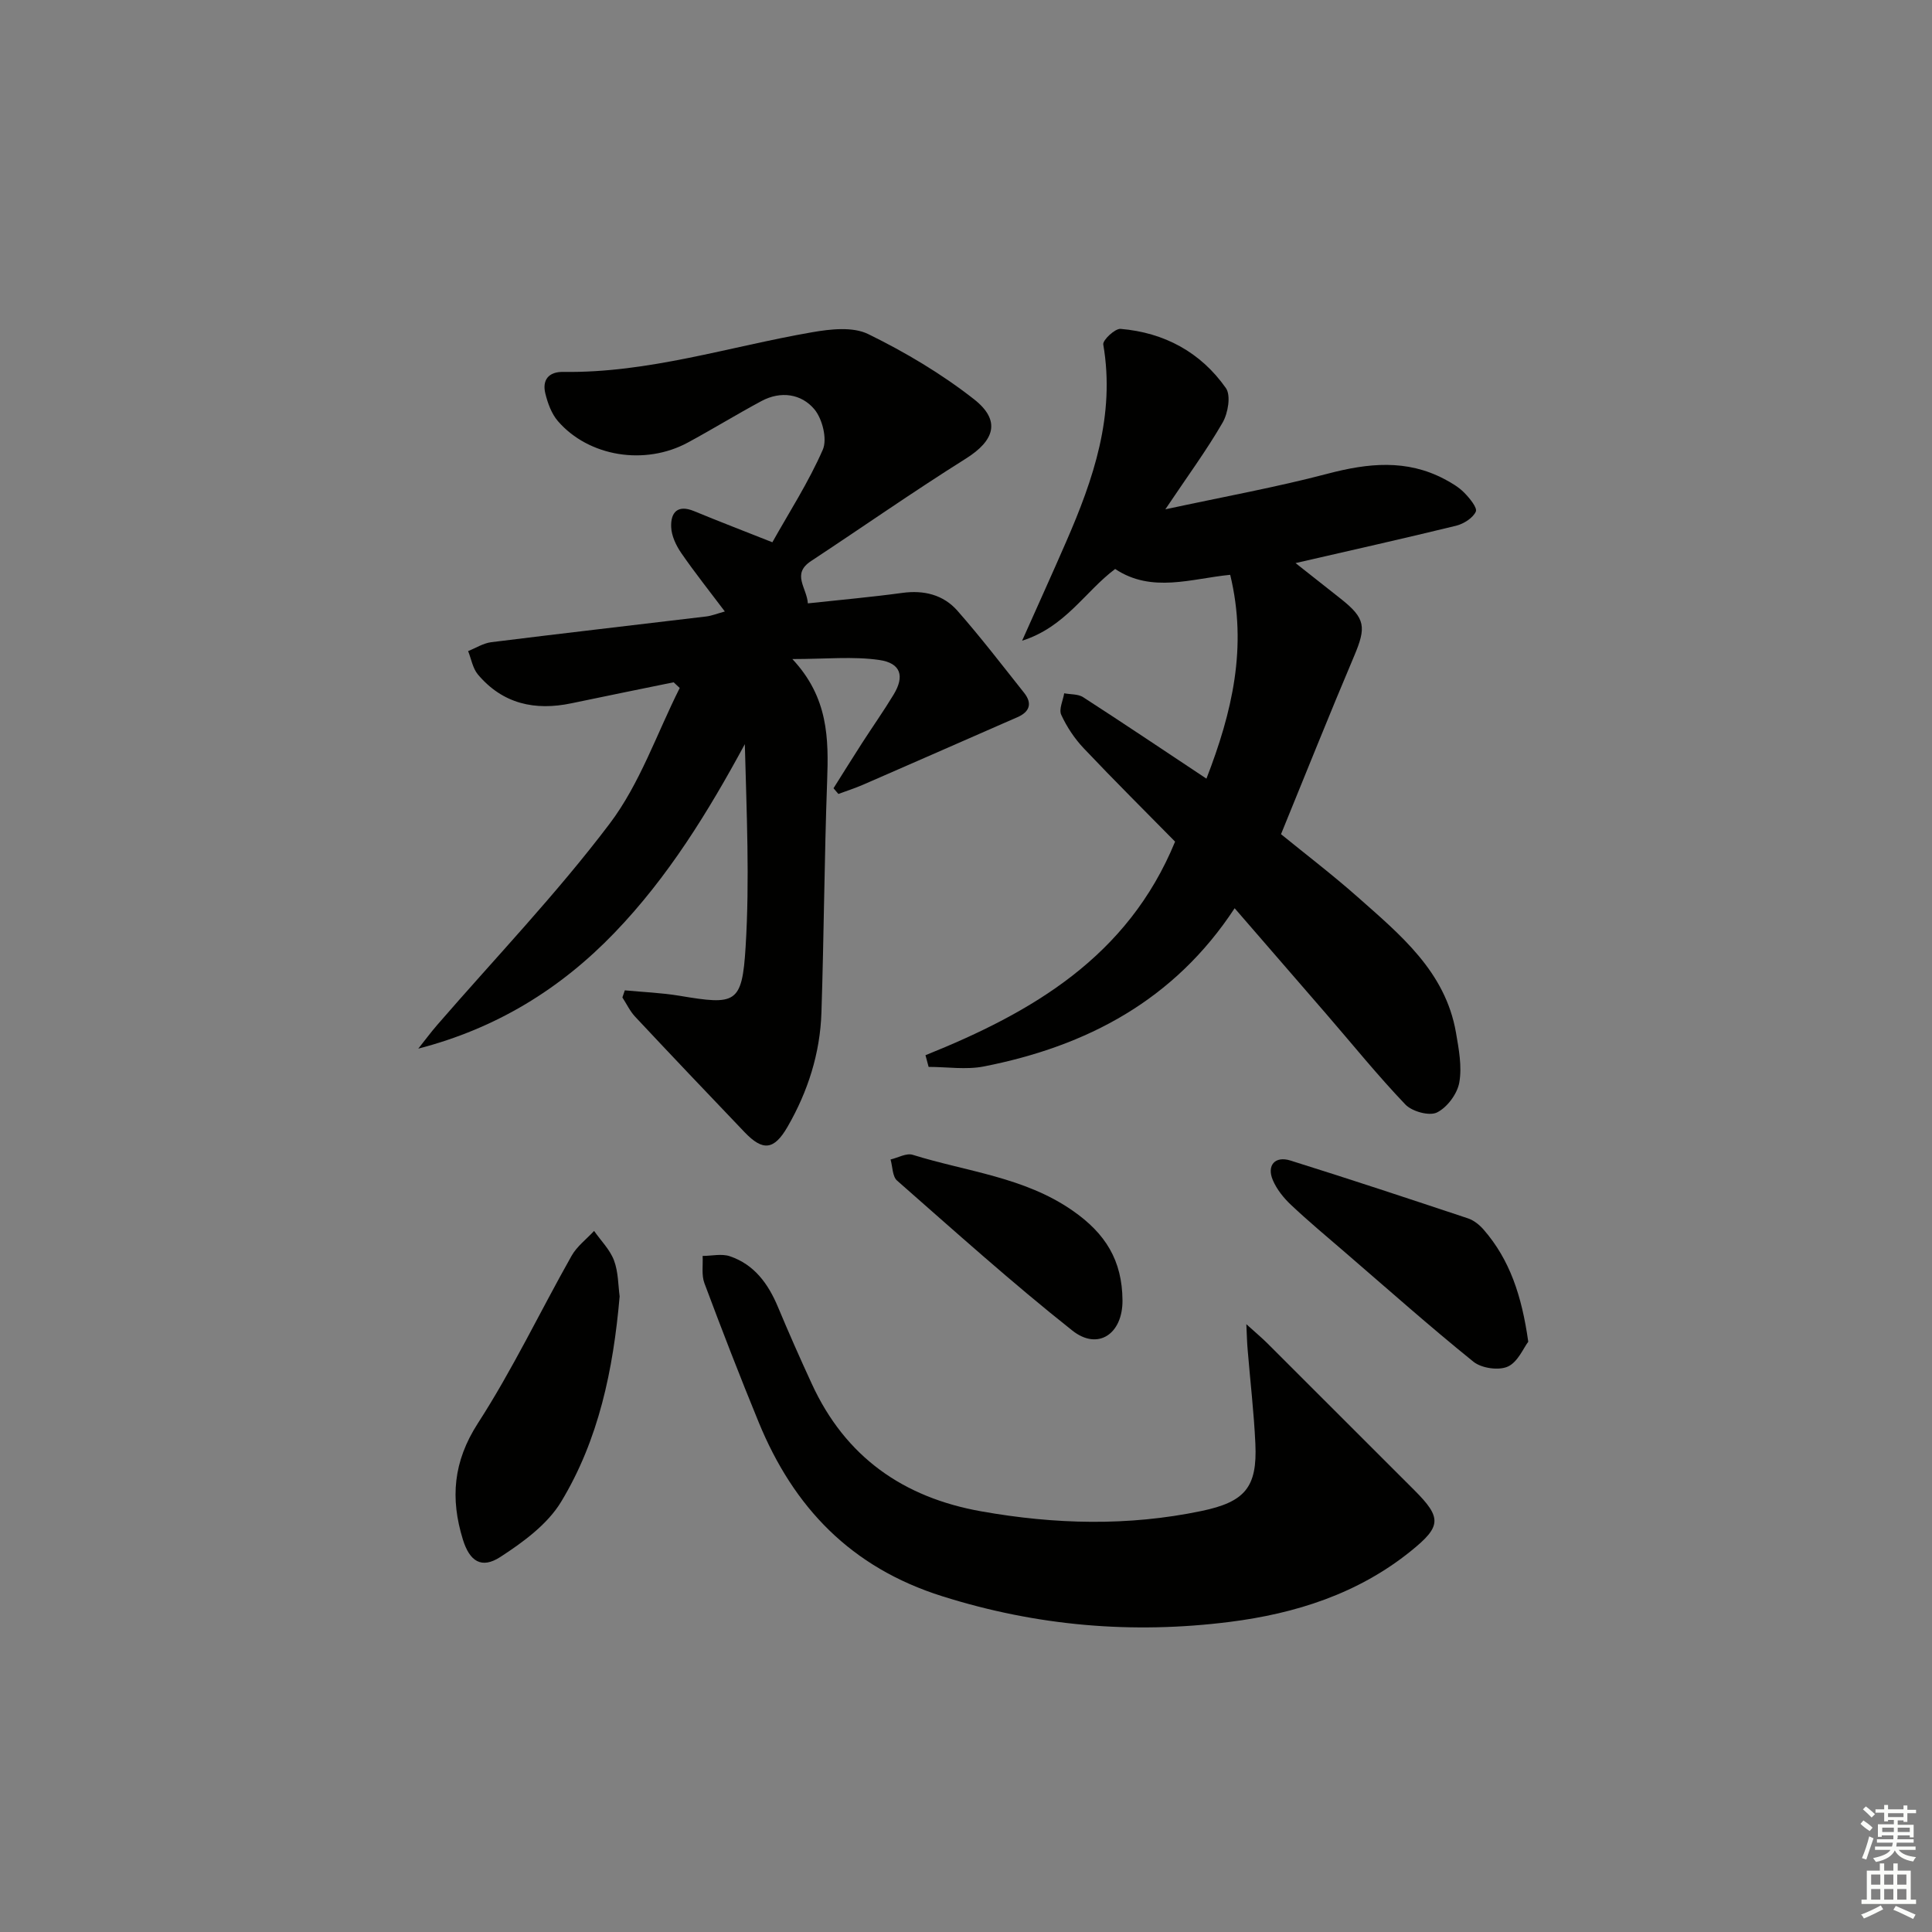
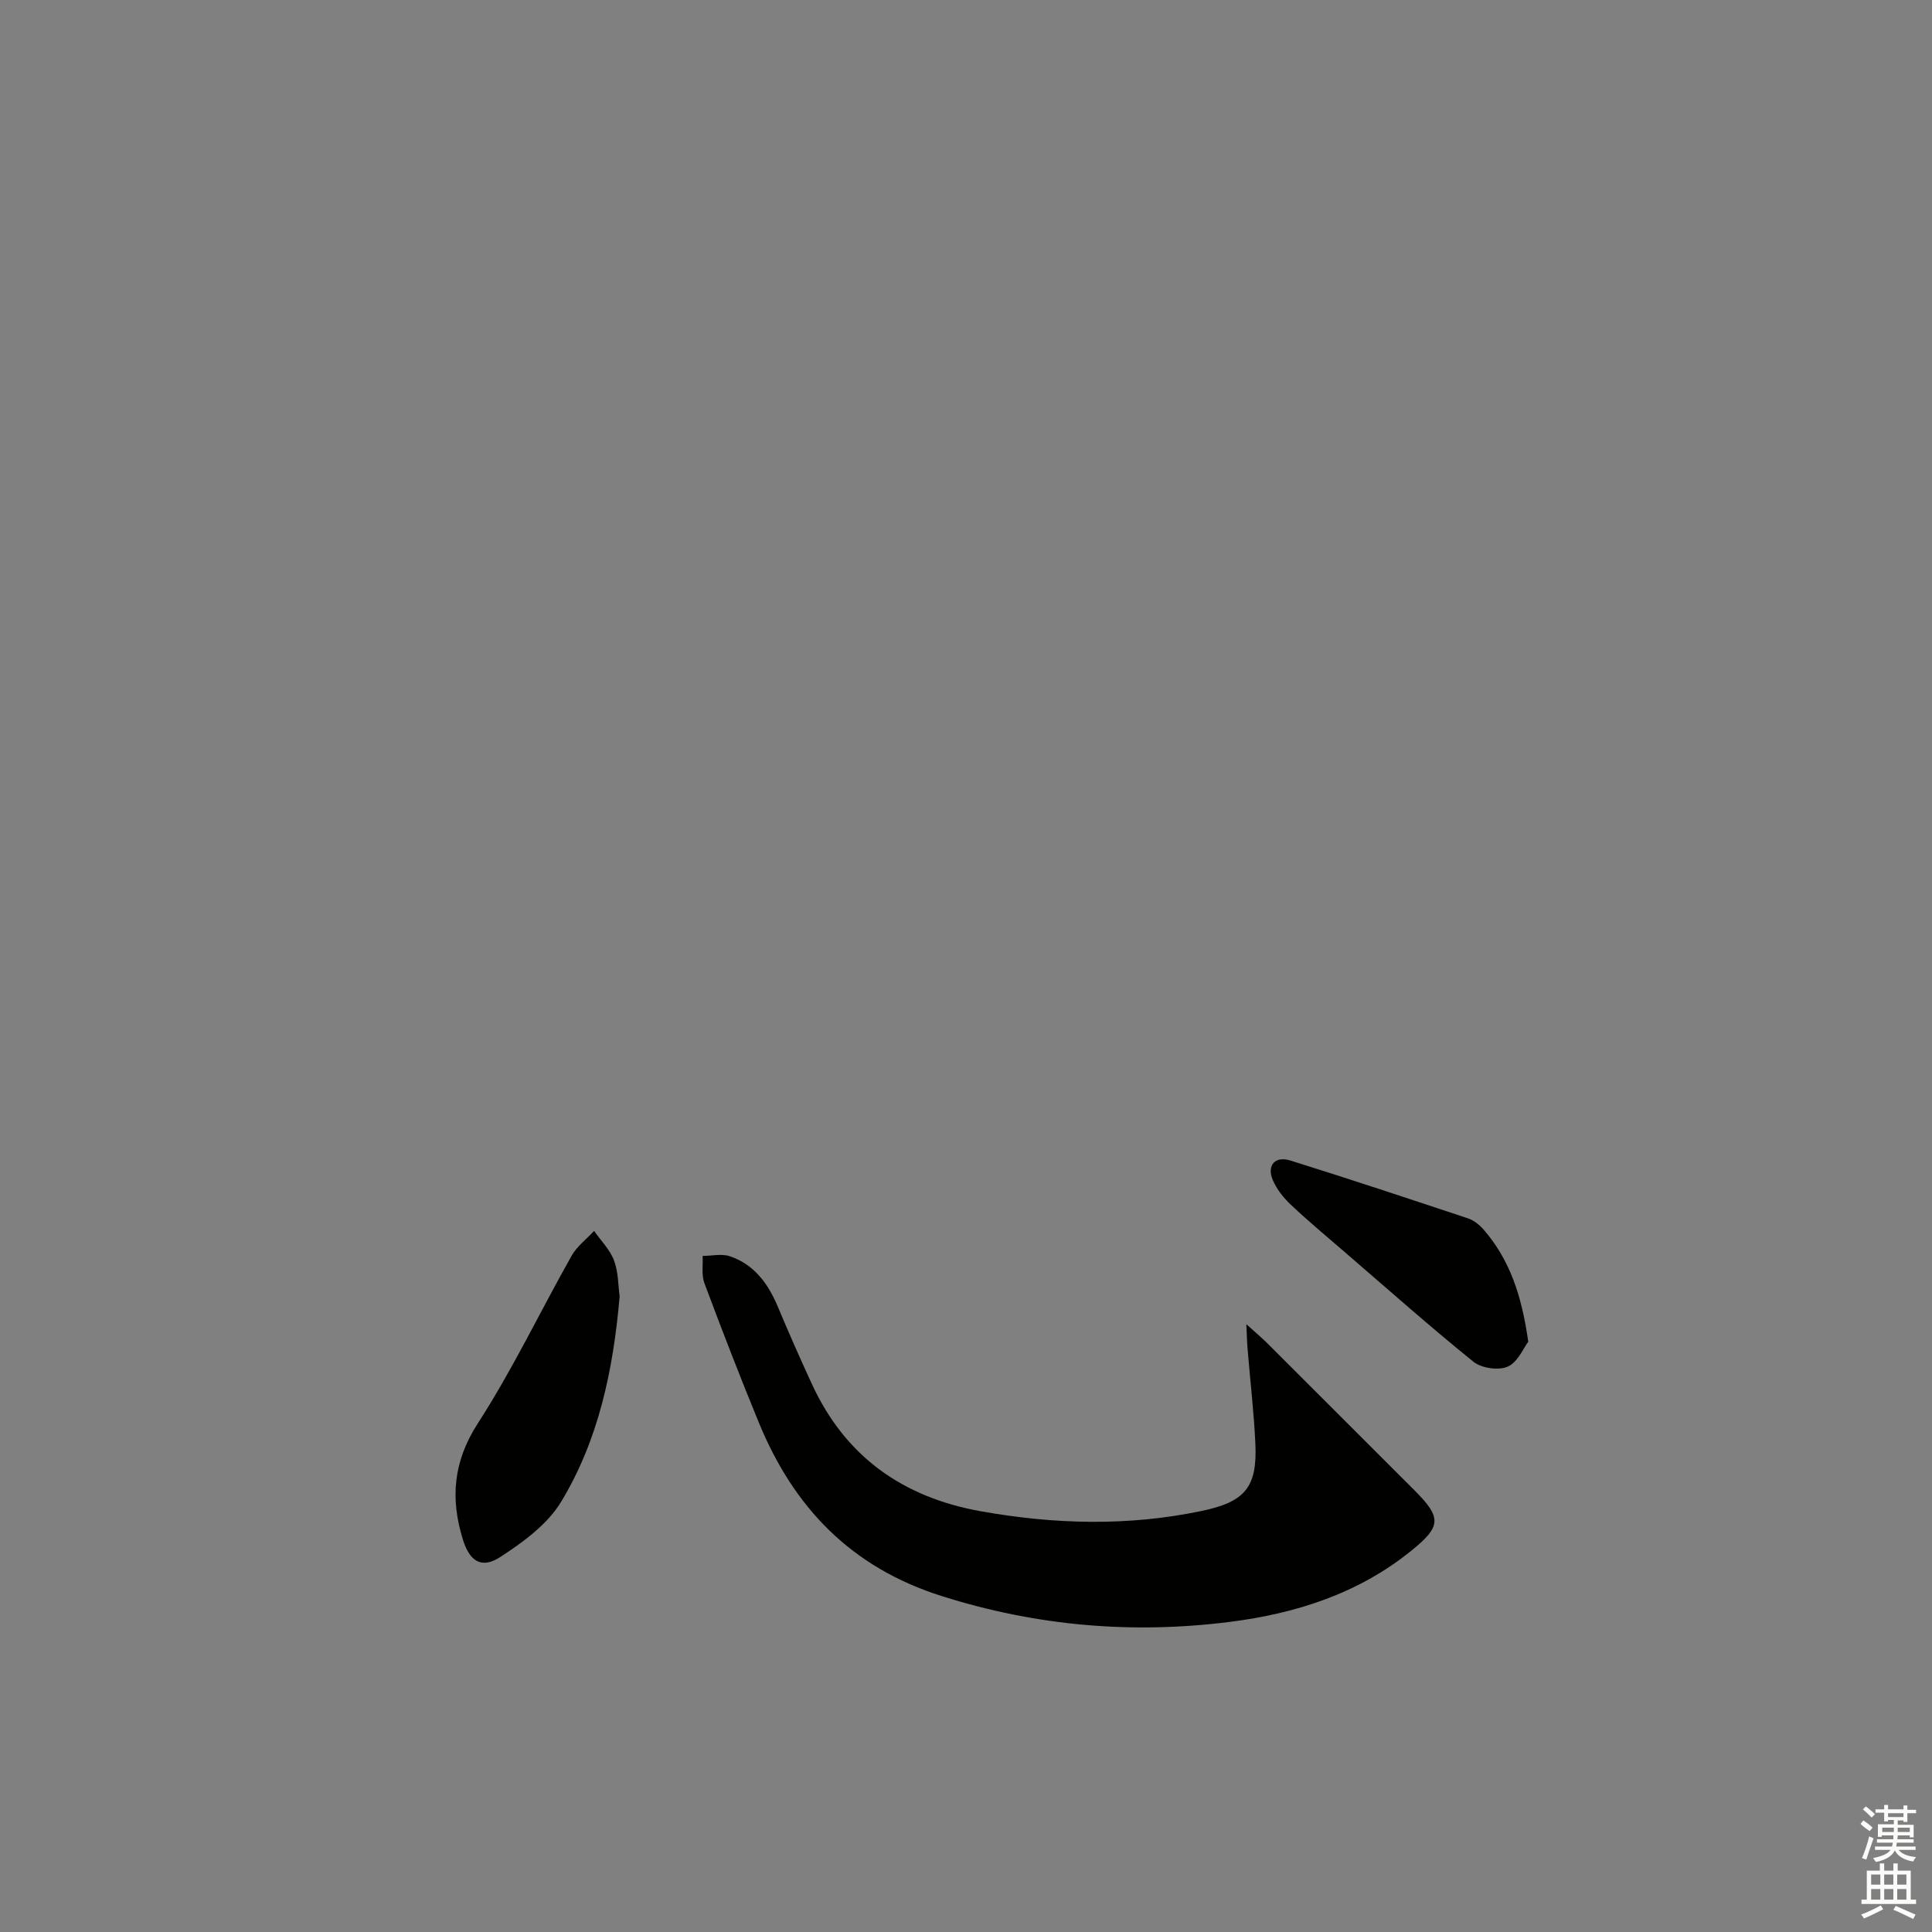
<svg xmlns="http://www.w3.org/2000/svg" enable-background="new 0 0 400 400" viewBox="0 0 400 400">
  <rect x="0" y="0" width="400" height="400" fill="#808080" stroke="none" />
  <g fill="#010100">
-     <path d="m129.36 205.04c3.77.36 7.57.5 11.3 1.12 11.69 1.96 12.98 1.71 13.71-10.1.86-13.87.2-27.83-.16-41.99-7.59 14.02-15.87 27.51-26.99 39.06-11.19 11.62-24.42 19.78-40.62 23.98 1.32-1.65 2.57-3.35 3.95-4.94 11.97-13.82 24.67-27.08 35.67-41.63 6.27-8.29 9.76-18.66 14.51-28.1-.42-.39-.84-.78-1.26-1.18-7.04 1.44-14.08 2.86-21.12 4.34-7.59 1.6-14.27.14-19.41-5.96-1.07-1.28-1.37-3.21-2.02-4.84 1.59-.63 3.13-1.63 4.78-1.84 14.84-1.85 29.7-3.55 44.54-5.33 1.13-.14 2.23-.59 3.83-1.03-3.13-4.16-6.22-8.03-9.03-12.11-1.07-1.56-2.01-3.54-2.08-5.37-.12-2.98 1.29-4.72 4.73-3.3 5.2 2.15 10.45 4.16 16.22 6.45 3.42-6.11 7.48-12.4 10.44-19.16.96-2.2-.08-6.38-1.74-8.37-2.69-3.21-6.96-3.85-10.95-1.71-5.13 2.75-10.1 5.81-15.22 8.58-8.88 4.82-20.53 2.97-26.93-4.42-1.32-1.53-2.11-3.7-2.6-5.71-.7-2.82.69-4.53 3.69-4.48 17.67.26 34.39-5.24 51.53-8.21 3.79-.66 8.43-1.19 11.63.38 7.68 3.76 15.18 8.22 21.9 13.49 5.63 4.42 4.26 8.56-1.72 12.31-10.84 6.8-21.33 14.15-32.02 21.19-4.09 2.69-.88 5.49-.66 8.76 6.77-.73 13.19-1.3 19.57-2.17 4.49-.61 8.49.4 11.39 3.69 4.82 5.48 9.27 11.28 13.81 17 1.78 2.24 1.11 3.98-1.45 5.08-1.07.46-2.13.93-3.19 1.39-9.55 4.18-19.09 8.38-28.66 12.54-1.68.73-3.43 1.29-5.15 1.93-.34-.39-.68-.79-1.01-1.18 1.97-3.13 3.93-6.28 5.93-9.39 2.16-3.35 4.47-6.62 6.53-10.03 2.28-3.77 1.51-6.49-2.99-7.14-5.42-.78-11.05-.19-17.99-.19 7.47 7.97 7.52 16.48 7.2 25.26-.58 15.96-.66 31.95-1.18 47.92-.27 8.44-2.8 16.35-7.01 23.65-2.8 4.85-5.11 5.09-8.89 1.14-7.59-7.94-15.16-15.9-22.66-23.91-1.08-1.15-1.78-2.66-2.65-4 .16-.48.33-.97.5-1.47z" />
-     <path d="m191.61 218.47c22.07-8.87 41.88-20.36 51.68-44.22-5.95-6.05-12.54-12.59-18.92-19.33-1.89-2-3.5-4.42-4.65-6.92-.53-1.15.36-2.95.61-4.46 1.32.25 2.88.13 3.93.81 8.36 5.4 16.63 10.96 25.52 16.86 5.3-13.69 8.55-27.2 4.92-42.2-7.96.76-16.21 3.86-23.82-1.21-6.27 4.71-10.3 12.01-19.26 14.85 3.36-7.54 6.27-13.94 9.08-20.4 5.69-13.04 10.23-26.28 7.72-40.93-.15-.9 2.43-3.32 3.58-3.23 9.05.76 16.6 4.84 21.81 12.26 1.07 1.53.44 5.2-.68 7.14-3.3 5.72-7.24 11.07-11.86 17.96 12.15-2.62 23-4.58 33.63-7.38 8.33-2.19 16.3-3.03 24.17 1.13 1.46.77 2.95 1.65 4.09 2.81 1.1 1.12 2.75 3.12 2.39 3.92-.62 1.34-2.52 2.53-4.09 2.92-10.79 2.64-21.64 5.06-33.23 7.73 3.32 2.62 6.34 4.99 9.35 7.38 5.13 4.06 5.33 5.84 2.77 11.89-5.12 12.07-9.97 24.25-15.13 36.86 5.13 4.18 10.65 8.39 15.84 12.98 8.84 7.84 18.18 15.43 20.38 28.08.59 3.42 1.28 7.05.69 10.36-.42 2.35-2.51 5.16-4.63 6.2-1.59.78-5.16-.21-6.54-1.66-5.74-6.01-10.97-12.49-16.41-18.78-6.19-7.16-12.4-14.31-18.93-21.85-12.51 19.07-30.62 28.56-51.88 32.75-3.69.73-7.65.1-11.48.1-.2-.79-.43-1.6-.65-2.42z" />
    <path d="m258.04 274.16c2.04 1.85 3.26 2.86 4.38 3.98 10.13 10.11 20.24 20.24 30.38 30.36 5.77 5.76 5.6 7.54-.67 12.61-10.99 8.88-23.94 12.97-37.55 14.69-20.14 2.54-39.91.87-59.51-5.32-18.88-5.95-30.75-18.37-38-36.04-3.91-9.52-7.62-19.12-11.23-28.77-.63-1.69-.27-3.75-.37-5.64 1.89-.01 3.94-.51 5.63.06 5.06 1.71 7.95 5.69 9.96 10.49 2.24 5.36 4.59 10.67 7.02 15.94 6.94 15.09 18.87 23.51 35.09 26.39 15.21 2.7 30.37 3.1 45.56-.07 9.03-1.88 11.6-4.9 11.18-13.95-.3-6.47-1.06-12.91-1.59-19.37-.13-1.4-.16-2.79-.28-5.36z" />
    <path d="m128.29 268.4c-1.32 15.25-4.36 29.71-12.11 42.52-2.83 4.68-7.87 8.37-12.6 11.44-3.89 2.52-6.35.91-7.75-3.63-2.61-8.46-2.02-16.1 3.1-24.04 7.18-11.11 12.9-23.15 19.41-34.69 1.11-1.97 3.08-3.44 4.66-5.15 1.41 2.02 3.28 3.87 4.12 6.1.91 2.41.86 5.19 1.17 7.45z" />
    <path d="m316.41 277.79c-.98 1.28-2.16 4.22-4.24 5.15-1.9.85-5.43.34-7.1-1-9.05-7.3-17.74-15.03-26.55-22.62-3.78-3.26-7.61-6.45-11.24-9.87-1.53-1.44-2.95-3.22-3.76-5.13-1.29-3.04.46-5.04 3.63-4.05 12.31 3.85 24.56 7.91 36.81 11.99 1.19.4 2.34 1.33 3.19 2.3 5.42 6.22 7.91 13.67 9.26 23.23z" />
-     <path d="m232.4 269.23c.05 6.93-5.07 10.46-10.38 6.25-12.47-9.88-24.33-20.55-36.29-31.05-.98-.86-.92-2.89-1.35-4.37 1.54-.36 3.28-1.38 4.58-.97 11.15 3.48 23.1 4.59 33.1 11.55 6.83 4.74 10.28 10.32 10.34 18.59z" />
+     <path d="m232.4 269.23z" />
  </g>
  <path d="m385.2 377.6.6-.7c.6.4 1.3.9 1.9 1.5l-.6.7c-.8-.5-1.4-1-1.9-1.5zm.3 7.1c.6-1.4 1.1-2.9 1.5-4.5.3.1.6.3.9.4-.5 1.4-1 2.9-1.5 4.4zm.2-10.1.6-.6c.7.5 1.3 1.1 1.9 1.6l-.7.7c-.6-.6-1.2-1.2-1.8-1.7zm8.4-.8h.8v.9h1.8v.7h-1.8v1.8h-.8v-.3h-1.2v.9h3.3v2.6h-.8v-.4h-2.5c0 .3 0 .6-.1.8h3.4v.7h-3.5c0 .3-.1.6-.1.8h4v.7h-3.5c.7.9 1.9 1.3 3.6 1.5-.2.2-.4.5-.6.9-1.9-.3-3.2-1.1-3.8-2.3-.5 1.1-1.8 2-3.9 2.4-.2-.3-.4-.5-.6-.8 1.9-.4 3.1-.9 3.6-1.7h-3.2v-.7h3.5c.1-.2.1-.5.2-.8h-3.3v-.7h3.4c0-.2 0-.5 0-.8h-2.4v.3h-.8v-2.6h3.3v-.9h-1.2v.3h-.8v-1.8h-1.8v-.7h1.8v-.9h.8v.9h3.2zm-4.4 5.5h2.4c0-.3 0-.6 0-.9h-2.4zm1.2-3.1h3.2v-.8h-3.2zm4.4 2.2h-2.4v.9h2.5v-.9z" fill="#fbfcfa" />
  <path d="m389.2 385.8h.9v1.5h1.9v-1.5h.9v1.5h2.7v6h1.1v.9h-11.3v-.9h1.1v-6h2.7zm.2 8.7.5.8c-1.2.6-2.5 1.3-4 1.9-.2-.3-.3-.6-.6-.8 1.6-.6 3-1.3 4.1-1.9zm-2-4.3h1.9v-2.1h-1.9zm0 3.1h1.9v-2.2h-1.9zm2.7-3.1h1.9v-2.1h-1.9zm0 3.1h1.9v-2.2h-1.9zm2.4 1.3c1.4.6 2.7 1.2 4.1 1.8l-.5.9c-1.5-.7-2.8-1.4-4.1-1.9zm2.2-6.5h-1.9v2.1h1.9zm-1.9 5.2h1.9v-2.2h-1.9z" fill="#fbfcfa" />
</svg>